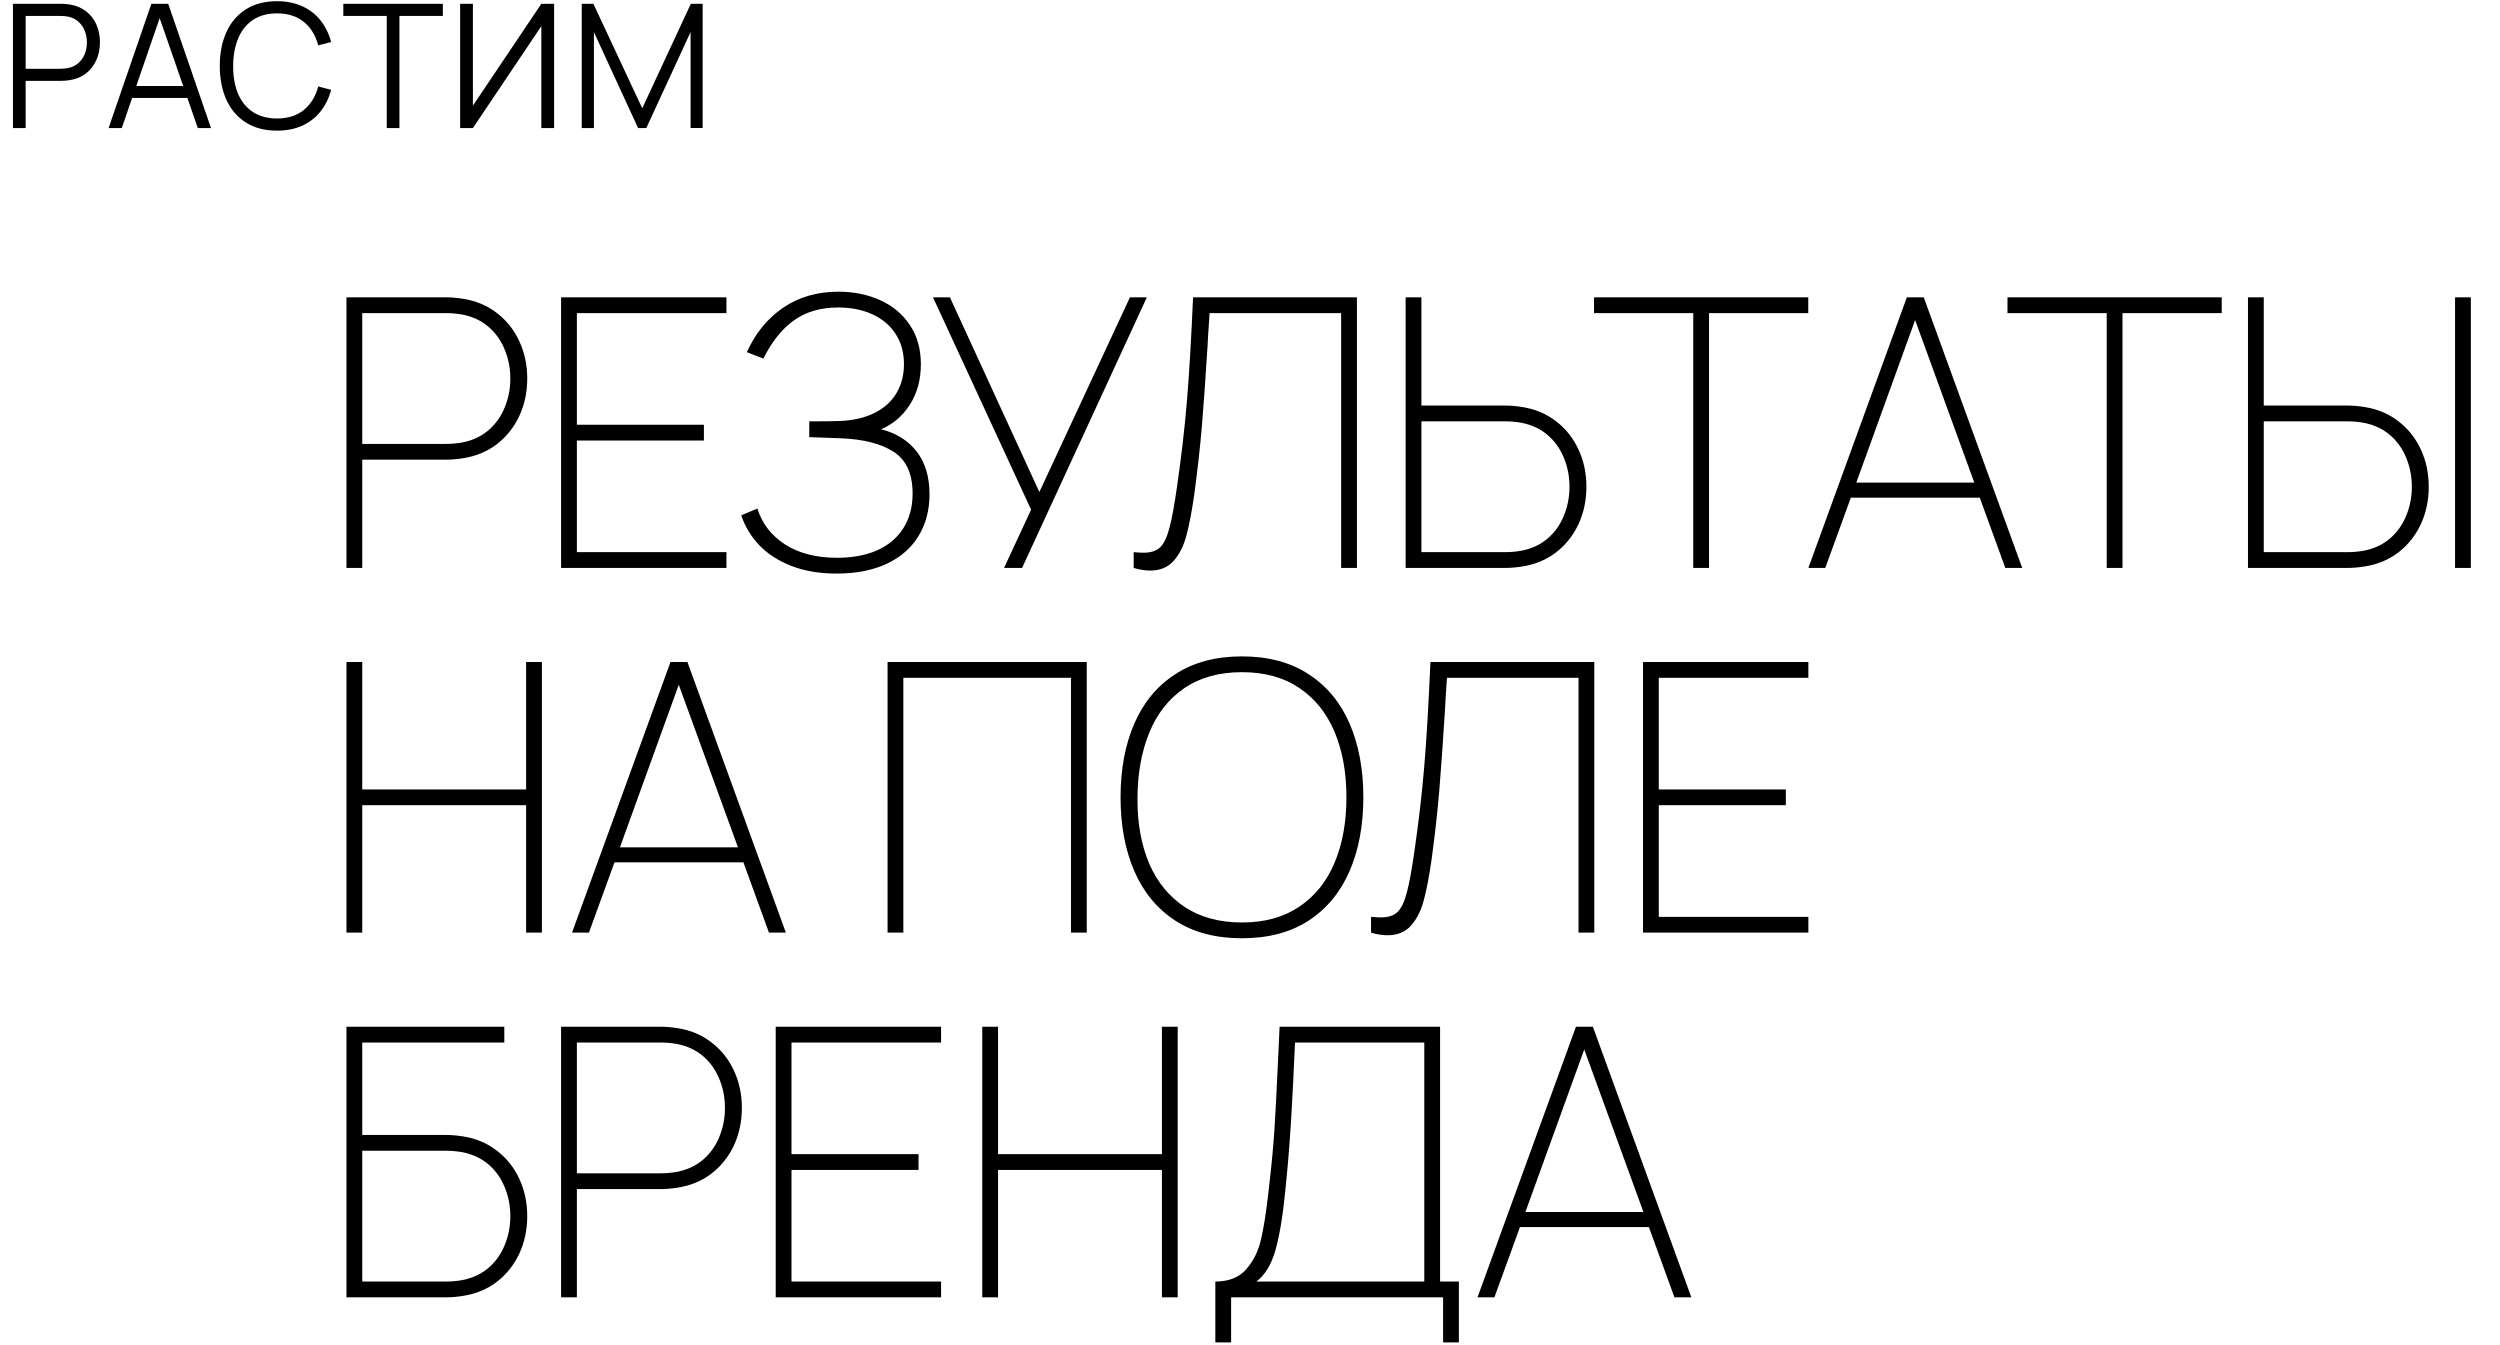
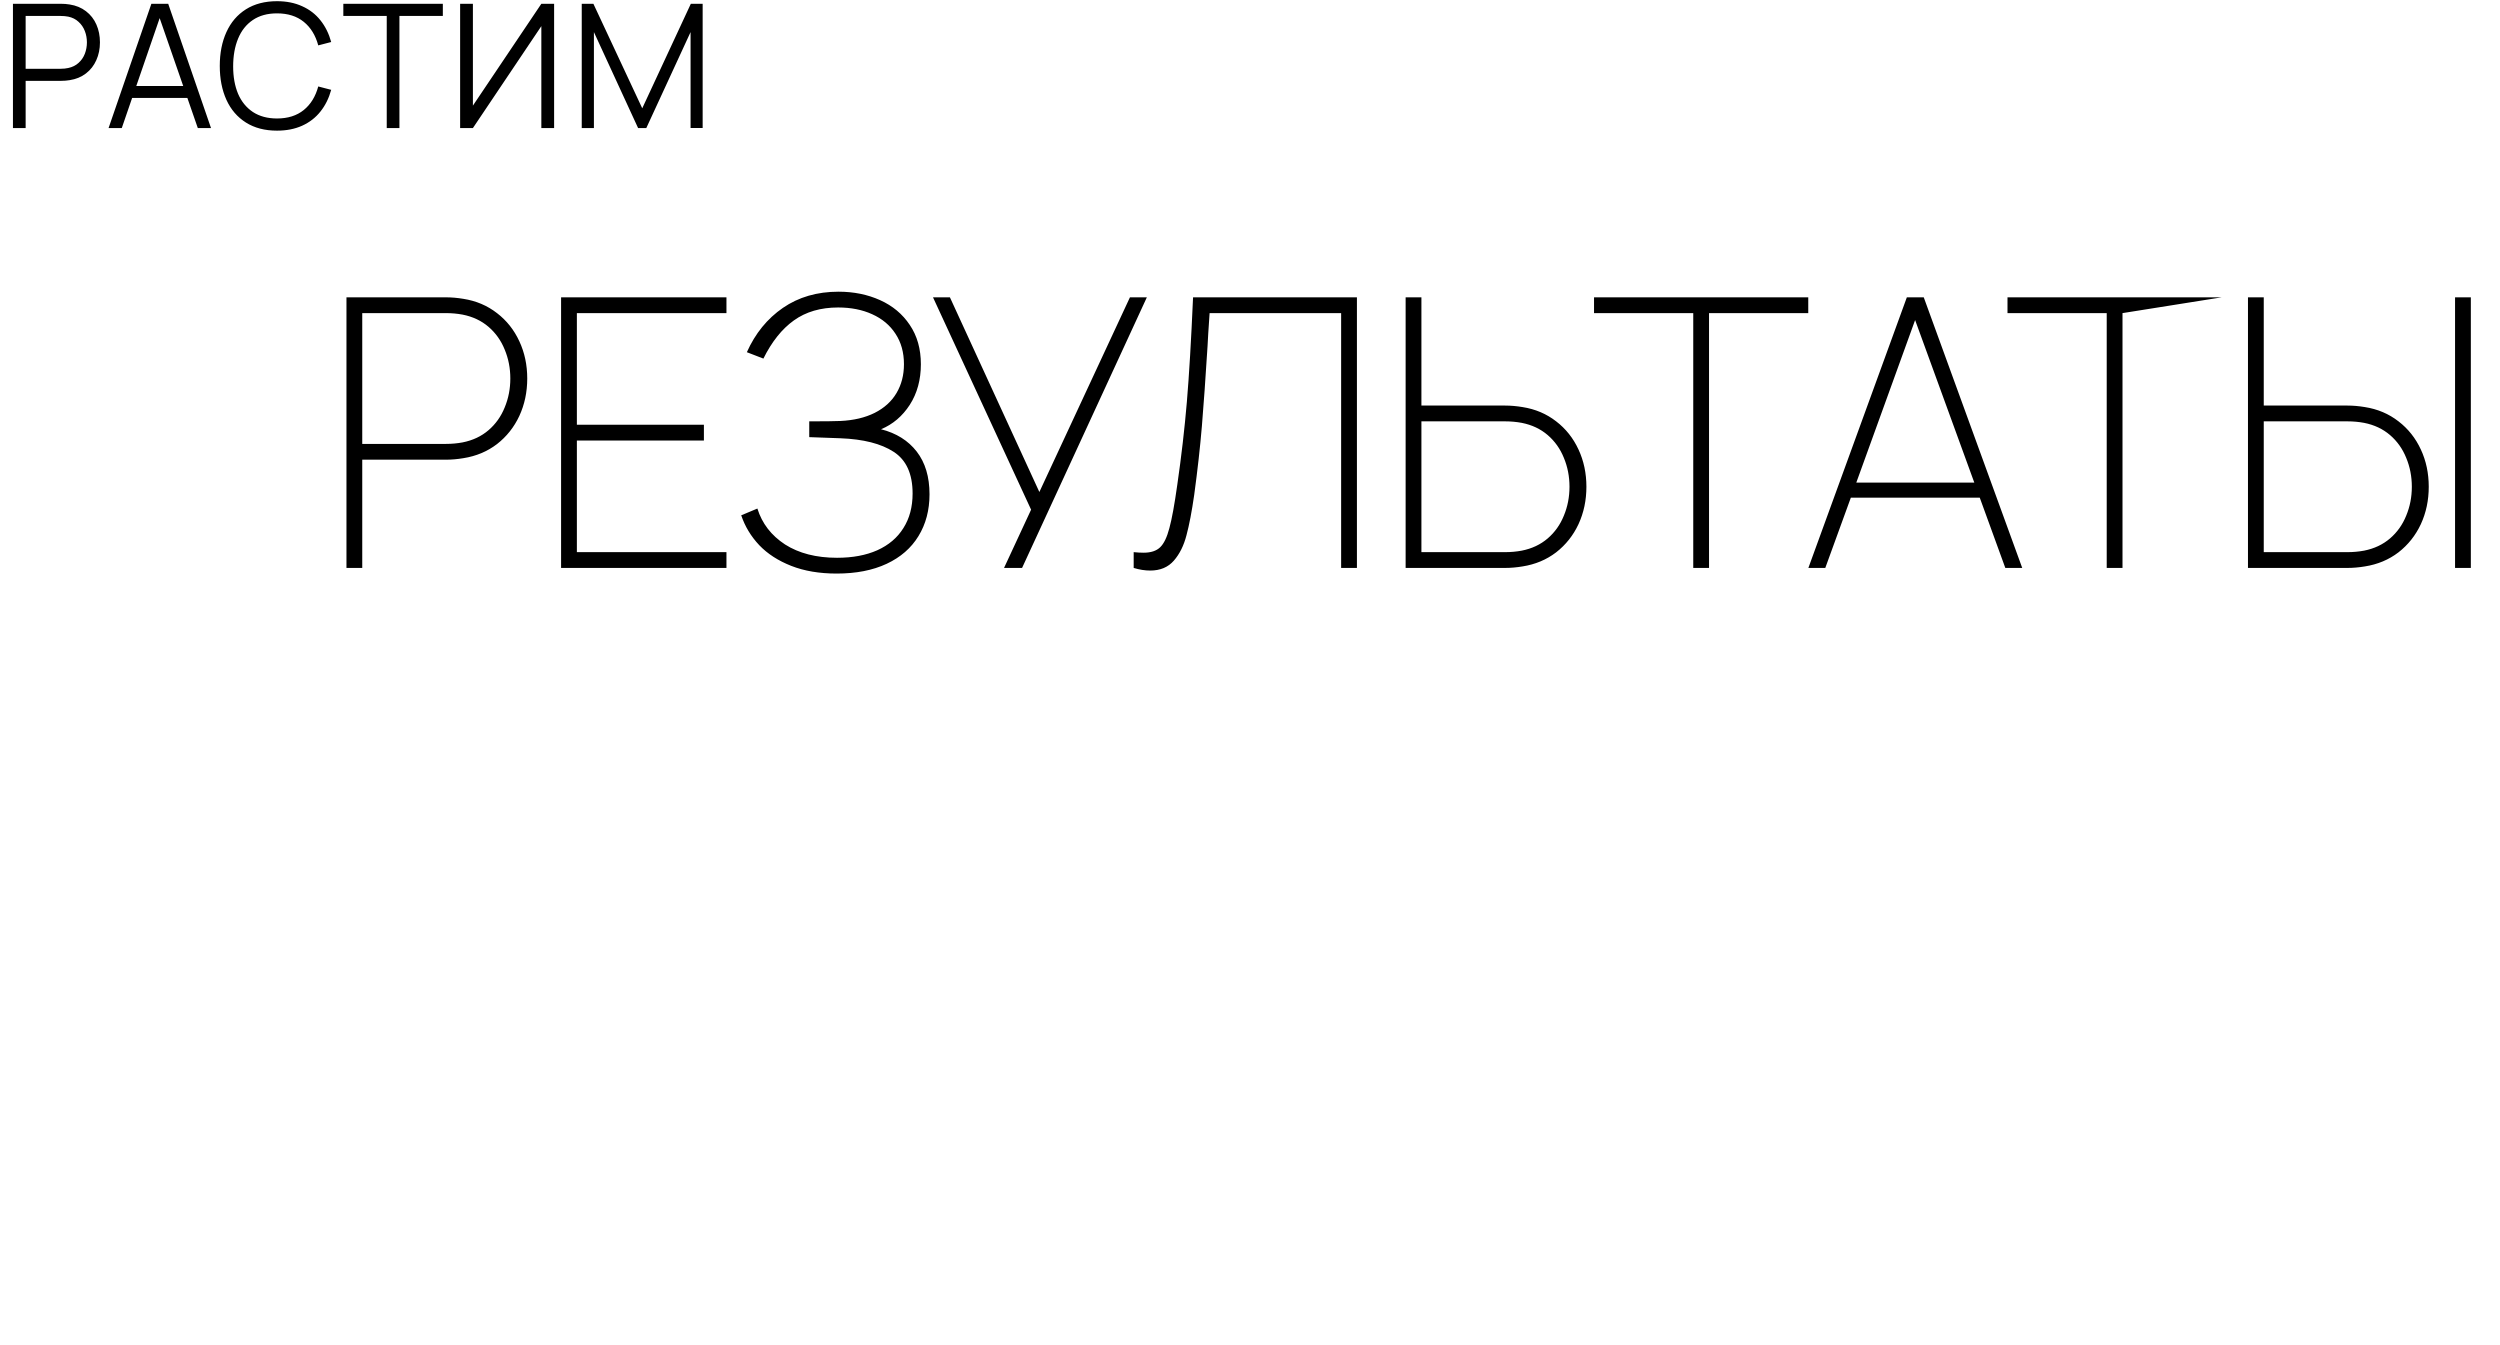
<svg xmlns="http://www.w3.org/2000/svg" width="898" height="483" viewBox="0 0 898 483" fill="none">
  <path d="M4.652 1.36L21.889 1.36C22.984 1.36 24.027 1.443 25.02 1.608C27.293 1.959 29.246 2.765 30.878 4.026C32.532 5.287 33.782 6.888 34.63 8.831C35.477 10.753 35.901 12.882 35.901 15.217C35.901 17.552 35.467 19.681 34.599 21.603C33.751 23.525 32.511 25.116 30.878 26.377C29.246 27.638 27.293 28.444 25.02 28.795C24.027 28.96 22.984 29.043 21.889 29.043L9.21 29.043L9.21 46H4.652L4.652 1.36ZM21.765 24.703C22.798 24.703 23.718 24.61 24.523 24.424C25.991 24.114 27.221 23.504 28.212 22.595C29.225 21.686 29.98 20.59 30.476 19.309C30.971 18.007 31.22 16.643 31.22 15.217C31.22 13.791 30.971 12.437 30.476 11.156C29.98 9.854 29.225 8.748 28.212 7.839C27.221 6.909 25.991 6.289 24.523 5.979C23.697 5.814 22.777 5.731 21.765 5.731L9.21 5.731L9.21 24.703L21.765 24.703ZM54.376 1.36L60.42 1.36L75.796 46H71.053L67.302 35.181L47.462 35.181L43.742 46H38.999L54.376 1.36ZM65.814 30.903L57.352 6.506L48.95 30.903L65.814 30.903ZM99.496 46.93C95.136 46.93 91.416 45.959 88.337 44.016C85.257 42.073 82.922 39.356 81.331 35.863C79.739 32.35 78.944 28.289 78.944 23.68C78.944 19.071 79.739 15.021 81.331 11.528C82.922 8.015 85.257 5.287 88.337 3.344C91.416 1.401 95.136 0.43 99.496 0.43C102.886 0.43 105.893 1.029 108.518 2.228C111.163 3.406 113.354 5.09 115.09 7.281C116.846 9.472 118.138 12.076 118.965 15.093L114.315 16.302C113.343 12.685 111.607 9.864 109.107 7.839C106.606 5.814 103.403 4.801 99.496 4.801C96.066 4.801 93.172 5.597 90.817 7.188C88.46 8.779 86.694 11.011 85.516 13.884C84.338 16.736 83.749 20.063 83.749 23.866C83.749 27.607 84.338 30.882 85.516 33.693C86.714 36.483 88.492 38.663 90.847 40.234C93.224 41.784 96.107 42.559 99.496 42.559C103.403 42.559 106.606 41.546 109.107 39.521C111.607 37.496 113.343 34.675 114.315 31.058L118.965 32.267C118.138 35.284 116.846 37.888 115.09 40.079C113.354 42.27 111.163 43.964 108.518 45.163C105.893 46.341 102.886 46.93 99.496 46.93ZM138.917 5.731L123.324 5.731V1.36L159.067 1.36V5.731L143.474 5.731V46H138.917V5.731ZM194.45 46V9.389L169.867 46H165.279V1.36L169.867 1.36V37.94L194.45 1.36L199.038 1.36V46H194.45ZM208.962 1.36L213.147 1.36L230.693 38.901L248.146 1.36L252.393 1.36V45.969H248.053V11.528L232.15 46H229.205L213.333 11.528V46H208.962V1.36Z" fill="black" />
-   <path d="M124.45 106.8L160.225 106.8C162.205 106.8 164.275 106.98 166.435 107.34C171.025 108.06 175.053 109.77 178.518 112.47C181.983 115.125 184.66 118.5 186.55 122.595C188.44 126.645 189.385 131.1 189.385 135.96C189.385 140.82 188.44 145.297 186.55 149.392C184.66 153.442 181.983 156.817 178.518 159.517C175.053 162.172 171.025 163.86 166.435 164.58C164.275 164.94 162.205 165.12 160.225 165.12H130.12L130.12 204H124.45L124.45 106.8ZM160.225 159.45C162.25 159.45 164.23 159.27 166.165 158.91C169.81 158.19 172.915 156.727 175.48 154.522C178.045 152.317 179.98 149.595 181.285 146.355C182.635 143.115 183.31 139.65 183.31 135.96C183.31 132.27 182.635 128.805 181.285 125.565C179.98 122.325 178.045 119.602 175.48 117.397C172.915 115.192 169.81 113.73 166.165 113.01C164.23 112.65 162.25 112.47 160.225 112.47H130.12V159.45H160.225ZM201.542 106.8L260.942 106.8V112.47L207.212 112.47V152.565L252.842 152.565V158.235L207.212 158.235V198.33L260.942 198.33V204L201.542 204V106.8ZM300.537 206.025C294.327 206.025 288.882 205.103 284.202 203.257C279.522 201.412 275.697 198.937 272.727 195.832C269.757 192.682 267.597 189.105 266.247 185.1L272.052 182.67C273.717 188.025 277.025 192.322 281.975 195.563C286.97 198.757 293.202 200.355 300.672 200.355C306.252 200.355 311.067 199.455 315.117 197.655C319.212 195.81 322.34 193.155 324.5 189.69C326.705 186.225 327.807 182.085 327.807 177.27C327.807 170.205 325.535 165.21 320.99 162.285C316.49 159.36 310.122 157.74 301.887 157.425C295.227 157.155 291.492 157.02 290.682 157.02V151.35C296.172 151.35 299.907 151.305 301.887 151.215C306.657 150.99 310.752 150.022 314.172 148.312C317.637 146.557 320.247 144.195 322.002 141.225C323.802 138.21 324.702 134.745 324.702 130.83C324.702 126.6 323.69 122.955 321.665 119.895C319.685 116.835 316.895 114.495 313.295 112.875C309.74 111.255 305.667 110.445 301.077 110.445C294.777 110.445 289.467 111.997 285.147 115.102C280.872 118.162 277.227 122.73 274.212 128.805L268.272 126.51C271.287 119.76 275.607 114.45 281.232 110.58C286.857 106.71 293.517 104.775 301.212 104.775C306.657 104.775 311.63 105.787 316.13 107.812C320.63 109.837 324.185 112.807 326.795 116.722C329.45 120.637 330.777 125.34 330.777 130.83C330.777 136.41 329.45 141.27 326.795 145.41C324.14 149.505 320.697 152.43 316.467 154.185C321.957 155.58 326.232 158.257 329.292 162.217C332.352 166.177 333.882 171.285 333.882 177.54C333.882 183.255 332.555 188.272 329.9 192.592C327.29 196.867 323.487 200.175 318.492 202.515C313.497 204.855 307.512 206.025 300.537 206.025ZM370.369 183.075L335.134 106.8L341.209 106.8L373.339 176.73L405.874 106.8H411.949L367.129 204H360.649L370.369 183.075ZM407.217 198.33C408.522 198.465 409.714 198.532 410.794 198.532C413.404 198.532 415.384 197.88 416.734 196.575C418.084 195.27 419.187 192.975 420.042 189.69C420.942 186.405 421.887 181.23 422.877 174.165C424.362 163.905 425.509 153.982 426.319 144.397C427.129 134.767 427.872 122.235 428.547 106.8H487.407V204H481.737V112.47H434.487C434.082 118.32 433.835 122.302 433.745 124.417C433.025 135.937 432.35 145.477 431.72 153.037C431.09 160.597 430.167 168.855 428.952 177.81C428.097 183.75 427.174 188.565 426.184 192.255C425.239 195.945 423.732 198.982 421.662 201.367C419.592 203.753 416.757 204.945 413.157 204.945C411.267 204.945 409.287 204.63 407.217 204V198.33ZM504.902 106.8H510.572V145.68H540.677C542.657 145.68 544.727 145.86 546.887 146.22C551.477 146.94 555.505 148.65 558.97 151.35C562.435 154.005 565.112 157.38 567.002 161.475C568.892 165.525 569.837 169.98 569.837 174.84C569.837 179.7 568.892 184.177 567.002 188.272C565.112 192.322 562.435 195.697 558.97 198.397C555.505 201.052 551.477 202.74 546.887 203.46C544.727 203.82 542.657 204 540.677 204H504.902V106.8ZM540.677 198.33C542.702 198.33 544.682 198.15 546.617 197.79C550.262 197.07 553.367 195.607 555.932 193.402C558.497 191.197 560.432 188.475 561.737 185.235C563.087 181.995 563.762 178.53 563.762 174.84C563.762 171.15 563.087 167.685 561.737 164.445C560.432 161.205 558.497 158.482 555.932 156.277C553.367 154.072 550.262 152.61 546.617 151.89C544.682 151.53 542.702 151.35 540.677 151.35H510.572V198.33H540.677ZM608.216 112.47L572.576 112.47V106.8L649.526 106.8V112.47H613.886V204H608.216V112.47ZM684.938 106.8L691.013 106.8L726.383 204H720.308L711.128 178.755L664.823 178.755L655.643 204H649.568L684.938 106.8ZM709.171 173.355L687.908 114.967L666.781 173.355L709.171 173.355ZM756.732 112.47H721.092V106.8L798.042 106.8V112.47L762.402 112.47V204H756.732V112.47ZM807.471 106.8H813.141V145.68H843.246C845.226 145.68 847.296 145.86 849.456 146.22C854.046 146.94 858.073 148.65 861.538 151.35C865.003 154.005 867.681 157.38 869.571 161.475C871.461 165.525 872.406 169.98 872.406 174.84C872.406 179.7 871.461 184.177 869.571 188.272C867.681 192.322 865.003 195.697 861.538 198.397C858.073 201.052 854.046 202.74 849.456 203.46C847.296 203.82 845.226 204 843.246 204H807.471V106.8ZM843.246 198.33C845.271 198.33 847.251 198.15 849.186 197.79C852.831 197.07 855.936 195.607 858.501 193.402C861.066 191.197 863.001 188.475 864.306 185.235C865.656 181.995 866.331 178.53 866.331 174.84C866.331 171.15 865.656 167.685 864.306 164.445C863.001 161.205 861.066 158.482 858.501 156.277C855.936 154.072 852.831 152.61 849.186 151.89C847.251 151.53 845.271 151.35 843.246 151.35H813.141V198.33H843.246ZM881.856 106.8H887.526V204H881.856V106.8Z" fill="black" />
-   <path d="M124.45 237.8H130.12V283.565H188.98V237.8H194.65V335H188.98V289.235H130.12L130.12 335H124.45L124.45 237.8ZM240.841 237.8H246.916L282.286 335H276.211L267.031 309.755H220.726L211.546 335H205.471L240.841 237.8ZM265.074 304.355L243.811 245.967L222.684 304.355H265.074ZM318.813 237.8L390.363 237.8V335H384.693V243.47L324.483 243.47V335H318.813V237.8ZM446.108 337.025C436.658 337.025 428.67 334.91 422.145 330.68C415.62 326.405 410.715 320.465 407.43 312.86C404.145 305.255 402.503 296.435 402.503 286.4C402.503 276.365 404.145 267.545 407.43 259.94C410.715 252.335 415.62 246.417 422.145 242.187C428.67 237.912 436.658 235.775 446.108 235.775C455.558 235.775 463.545 237.912 470.07 242.187C476.595 246.417 481.5 252.335 484.785 259.94C488.07 267.545 489.713 276.365 489.713 286.4C489.713 296.435 488.07 305.255 484.785 312.86C481.5 320.465 476.595 326.405 470.07 330.68C463.545 334.91 455.558 337.025 446.108 337.025ZM408.578 287.21C408.578 295.94 409.995 303.635 412.83 310.295C415.71 316.91 419.963 322.085 425.588 325.82C431.213 329.51 438.053 331.355 446.108 331.355C454.253 331.355 461.115 329.465 466.695 325.685C472.32 321.905 476.55 316.64 479.385 309.89C482.22 303.14 483.638 295.31 483.638 286.4C483.638 277.49 482.22 269.66 479.385 262.91C476.55 256.16 472.32 250.895 466.695 247.115C461.115 243.335 454.253 241.445 446.108 241.445C437.873 241.445 430.943 243.38 425.318 247.25C419.738 251.075 415.553 256.43 412.763 263.315C409.973 270.2 408.578 278.165 408.578 287.21ZM492.483 329.33C493.788 329.465 494.981 329.532 496.061 329.532C498.671 329.532 500.651 328.88 502.001 327.575C503.351 326.27 504.453 323.975 505.308 320.69C506.208 317.405 507.153 312.23 508.143 305.165C509.628 294.905 510.776 284.982 511.586 275.397C512.396 265.767 513.138 253.235 513.813 237.8L572.673 237.8V335H567.003V243.47L519.753 243.47C519.348 249.32 519.101 253.302 519.011 255.417C518.291 266.937 517.616 276.477 516.986 284.037C516.356 291.597 515.433 299.855 514.218 308.81C513.363 314.75 512.441 319.565 511.451 323.255C510.506 326.945 508.998 329.982 506.928 332.367C504.858 334.753 502.023 335.945 498.423 335.945C496.533 335.945 494.553 335.63 492.483 335V329.33ZM590.168 237.8H649.568V243.47H595.838V283.565L641.468 283.565V289.235L595.838 289.235V329.33L649.568 329.33V335L590.168 335V237.8Z" fill="black" />
-   <path d="M124.45 368.8H181.15V374.47H130.12V407.68H160.225C162.205 407.68 164.275 407.86 166.435 408.22C171.025 408.94 175.053 410.65 178.518 413.35C181.983 416.005 184.66 419.38 186.55 423.475C188.44 427.525 189.385 431.98 189.385 436.84C189.385 441.7 188.44 446.177 186.55 450.272C184.66 454.322 181.983 457.697 178.518 460.397C175.053 463.052 171.025 464.74 166.435 465.46C164.275 465.82 162.205 466 160.225 466H124.45L124.45 368.8ZM160.225 460.33C162.25 460.33 164.23 460.15 166.165 459.79C169.81 459.07 172.915 457.607 175.48 455.402C178.045 453.197 179.98 450.475 181.285 447.235C182.635 443.995 183.31 440.53 183.31 436.84C183.31 433.15 182.635 429.685 181.285 426.445C179.98 423.205 178.045 420.482 175.48 418.277C172.915 416.072 169.81 414.61 166.165 413.89C164.23 413.53 162.25 413.35 160.225 413.35H130.12V460.33H160.225ZM201.542 368.8H237.317C239.297 368.8 241.367 368.98 243.527 369.34C248.117 370.06 252.145 371.77 255.61 374.47C259.075 377.125 261.752 380.5 263.642 384.595C265.532 388.645 266.477 393.1 266.477 397.96C266.477 402.82 265.532 407.297 263.642 411.392C261.752 415.442 259.075 418.817 255.61 421.517C252.145 424.172 248.117 425.86 243.527 426.58C241.367 426.94 239.297 427.12 237.317 427.12H207.212V466H201.542V368.8ZM237.317 421.45C239.342 421.45 241.322 421.27 243.257 420.91C246.902 420.19 250.007 418.727 252.572 416.522C255.137 414.317 257.072 411.595 258.377 408.355C259.727 405.115 260.402 401.65 260.402 397.96C260.402 394.27 259.727 390.805 258.377 387.565C257.072 384.325 255.137 381.602 252.572 379.397C250.007 377.192 246.902 375.73 243.257 375.01C241.322 374.65 239.342 374.47 237.317 374.47H207.212V421.45H237.317ZM278.635 368.8L338.035 368.8V374.47L284.305 374.47V414.565L329.935 414.565V420.235L284.305 420.235V460.33L338.035 460.33V466L278.635 466V368.8ZM352.827 368.8H358.497V414.565H417.357V368.8H423.027V466H417.357V420.235H358.497V466H352.827V368.8ZM436.548 460.33C441.363 460.33 445.053 458.867 447.618 455.942C450.228 452.972 452.005 449.395 452.95 445.21C453.94 440.98 454.818 435.422 455.583 428.537L455.988 424.96C456.798 418.075 457.405 411.482 457.81 405.182C458.215 398.837 458.643 390.58 459.093 380.41C459.183 378.43 459.363 374.56 459.633 368.8H517.278V460.33H524.028V482.2H518.358V466H442.218V482.2H436.548V460.33ZM511.608 460.33V374.47H465.168C464.673 385.945 464.178 395.665 463.683 403.63C463.188 411.595 462.513 419.695 461.658 427.93C460.758 437.02 459.565 444.13 458.08 449.26C456.595 454.39 454.323 458.08 451.263 460.33H511.608ZM566.086 368.8H572.161L607.531 466H601.456L592.276 440.755H545.971L536.791 466H530.716L566.086 368.8ZM590.318 435.355L569.056 376.967L547.928 435.355H590.318Z" fill="black" />
+   <path d="M124.45 106.8L160.225 106.8C162.205 106.8 164.275 106.98 166.435 107.34C171.025 108.06 175.053 109.77 178.518 112.47C181.983 115.125 184.66 118.5 186.55 122.595C188.44 126.645 189.385 131.1 189.385 135.96C189.385 140.82 188.44 145.297 186.55 149.392C184.66 153.442 181.983 156.817 178.518 159.517C175.053 162.172 171.025 163.86 166.435 164.58C164.275 164.94 162.205 165.12 160.225 165.12H130.12L130.12 204H124.45L124.45 106.8ZM160.225 159.45C162.25 159.45 164.23 159.27 166.165 158.91C169.81 158.19 172.915 156.727 175.48 154.522C178.045 152.317 179.98 149.595 181.285 146.355C182.635 143.115 183.31 139.65 183.31 135.96C183.31 132.27 182.635 128.805 181.285 125.565C179.98 122.325 178.045 119.602 175.48 117.397C172.915 115.192 169.81 113.73 166.165 113.01C164.23 112.65 162.25 112.47 160.225 112.47H130.12V159.45H160.225ZM201.542 106.8L260.942 106.8V112.47L207.212 112.47V152.565L252.842 152.565V158.235L207.212 158.235V198.33L260.942 198.33V204L201.542 204V106.8ZM300.537 206.025C294.327 206.025 288.882 205.103 284.202 203.257C279.522 201.412 275.697 198.937 272.727 195.832C269.757 192.682 267.597 189.105 266.247 185.1L272.052 182.67C273.717 188.025 277.025 192.322 281.975 195.563C286.97 198.757 293.202 200.355 300.672 200.355C306.252 200.355 311.067 199.455 315.117 197.655C319.212 195.81 322.34 193.155 324.5 189.69C326.705 186.225 327.807 182.085 327.807 177.27C327.807 170.205 325.535 165.21 320.99 162.285C316.49 159.36 310.122 157.74 301.887 157.425C295.227 157.155 291.492 157.02 290.682 157.02V151.35C296.172 151.35 299.907 151.305 301.887 151.215C306.657 150.99 310.752 150.022 314.172 148.312C317.637 146.557 320.247 144.195 322.002 141.225C323.802 138.21 324.702 134.745 324.702 130.83C324.702 126.6 323.69 122.955 321.665 119.895C319.685 116.835 316.895 114.495 313.295 112.875C309.74 111.255 305.667 110.445 301.077 110.445C294.777 110.445 289.467 111.997 285.147 115.102C280.872 118.162 277.227 122.73 274.212 128.805L268.272 126.51C271.287 119.76 275.607 114.45 281.232 110.58C286.857 106.71 293.517 104.775 301.212 104.775C306.657 104.775 311.63 105.787 316.13 107.812C320.63 109.837 324.185 112.807 326.795 116.722C329.45 120.637 330.777 125.34 330.777 130.83C330.777 136.41 329.45 141.27 326.795 145.41C324.14 149.505 320.697 152.43 316.467 154.185C321.957 155.58 326.232 158.257 329.292 162.217C332.352 166.177 333.882 171.285 333.882 177.54C333.882 183.255 332.555 188.272 329.9 192.592C327.29 196.867 323.487 200.175 318.492 202.515C313.497 204.855 307.512 206.025 300.537 206.025ZM370.369 183.075L335.134 106.8L341.209 106.8L373.339 176.73L405.874 106.8H411.949L367.129 204H360.649L370.369 183.075ZM407.217 198.33C408.522 198.465 409.714 198.532 410.794 198.532C413.404 198.532 415.384 197.88 416.734 196.575C418.084 195.27 419.187 192.975 420.042 189.69C420.942 186.405 421.887 181.23 422.877 174.165C424.362 163.905 425.509 153.982 426.319 144.397C427.129 134.767 427.872 122.235 428.547 106.8H487.407V204H481.737V112.47H434.487C434.082 118.32 433.835 122.302 433.745 124.417C433.025 135.937 432.35 145.477 431.72 153.037C431.09 160.597 430.167 168.855 428.952 177.81C428.097 183.75 427.174 188.565 426.184 192.255C425.239 195.945 423.732 198.982 421.662 201.367C419.592 203.753 416.757 204.945 413.157 204.945C411.267 204.945 409.287 204.63 407.217 204V198.33ZM504.902 106.8H510.572V145.68H540.677C542.657 145.68 544.727 145.86 546.887 146.22C551.477 146.94 555.505 148.65 558.97 151.35C562.435 154.005 565.112 157.38 567.002 161.475C568.892 165.525 569.837 169.98 569.837 174.84C569.837 179.7 568.892 184.177 567.002 188.272C565.112 192.322 562.435 195.697 558.97 198.397C555.505 201.052 551.477 202.74 546.887 203.46C544.727 203.82 542.657 204 540.677 204H504.902V106.8ZM540.677 198.33C542.702 198.33 544.682 198.15 546.617 197.79C550.262 197.07 553.367 195.607 555.932 193.402C558.497 191.197 560.432 188.475 561.737 185.235C563.087 181.995 563.762 178.53 563.762 174.84C563.762 171.15 563.087 167.685 561.737 164.445C560.432 161.205 558.497 158.482 555.932 156.277C553.367 154.072 550.262 152.61 546.617 151.89C544.682 151.53 542.702 151.35 540.677 151.35H510.572V198.33H540.677ZM608.216 112.47L572.576 112.47V106.8L649.526 106.8V112.47H613.886V204H608.216V112.47ZM684.938 106.8L691.013 106.8L726.383 204H720.308L711.128 178.755L664.823 178.755L655.643 204H649.568L684.938 106.8ZM709.171 173.355L687.908 114.967L666.781 173.355L709.171 173.355ZM756.732 112.47H721.092V106.8L798.042 106.8L762.402 112.47V204H756.732V112.47ZM807.471 106.8H813.141V145.68H843.246C845.226 145.68 847.296 145.86 849.456 146.22C854.046 146.94 858.073 148.65 861.538 151.35C865.003 154.005 867.681 157.38 869.571 161.475C871.461 165.525 872.406 169.98 872.406 174.84C872.406 179.7 871.461 184.177 869.571 188.272C867.681 192.322 865.003 195.697 861.538 198.397C858.073 201.052 854.046 202.74 849.456 203.46C847.296 203.82 845.226 204 843.246 204H807.471V106.8ZM843.246 198.33C845.271 198.33 847.251 198.15 849.186 197.79C852.831 197.07 855.936 195.607 858.501 193.402C861.066 191.197 863.001 188.475 864.306 185.235C865.656 181.995 866.331 178.53 866.331 174.84C866.331 171.15 865.656 167.685 864.306 164.445C863.001 161.205 861.066 158.482 858.501 156.277C855.936 154.072 852.831 152.61 849.186 151.89C847.251 151.53 845.271 151.35 843.246 151.35H813.141V198.33H843.246ZM881.856 106.8H887.526V204H881.856V106.8Z" fill="black" />
</svg>